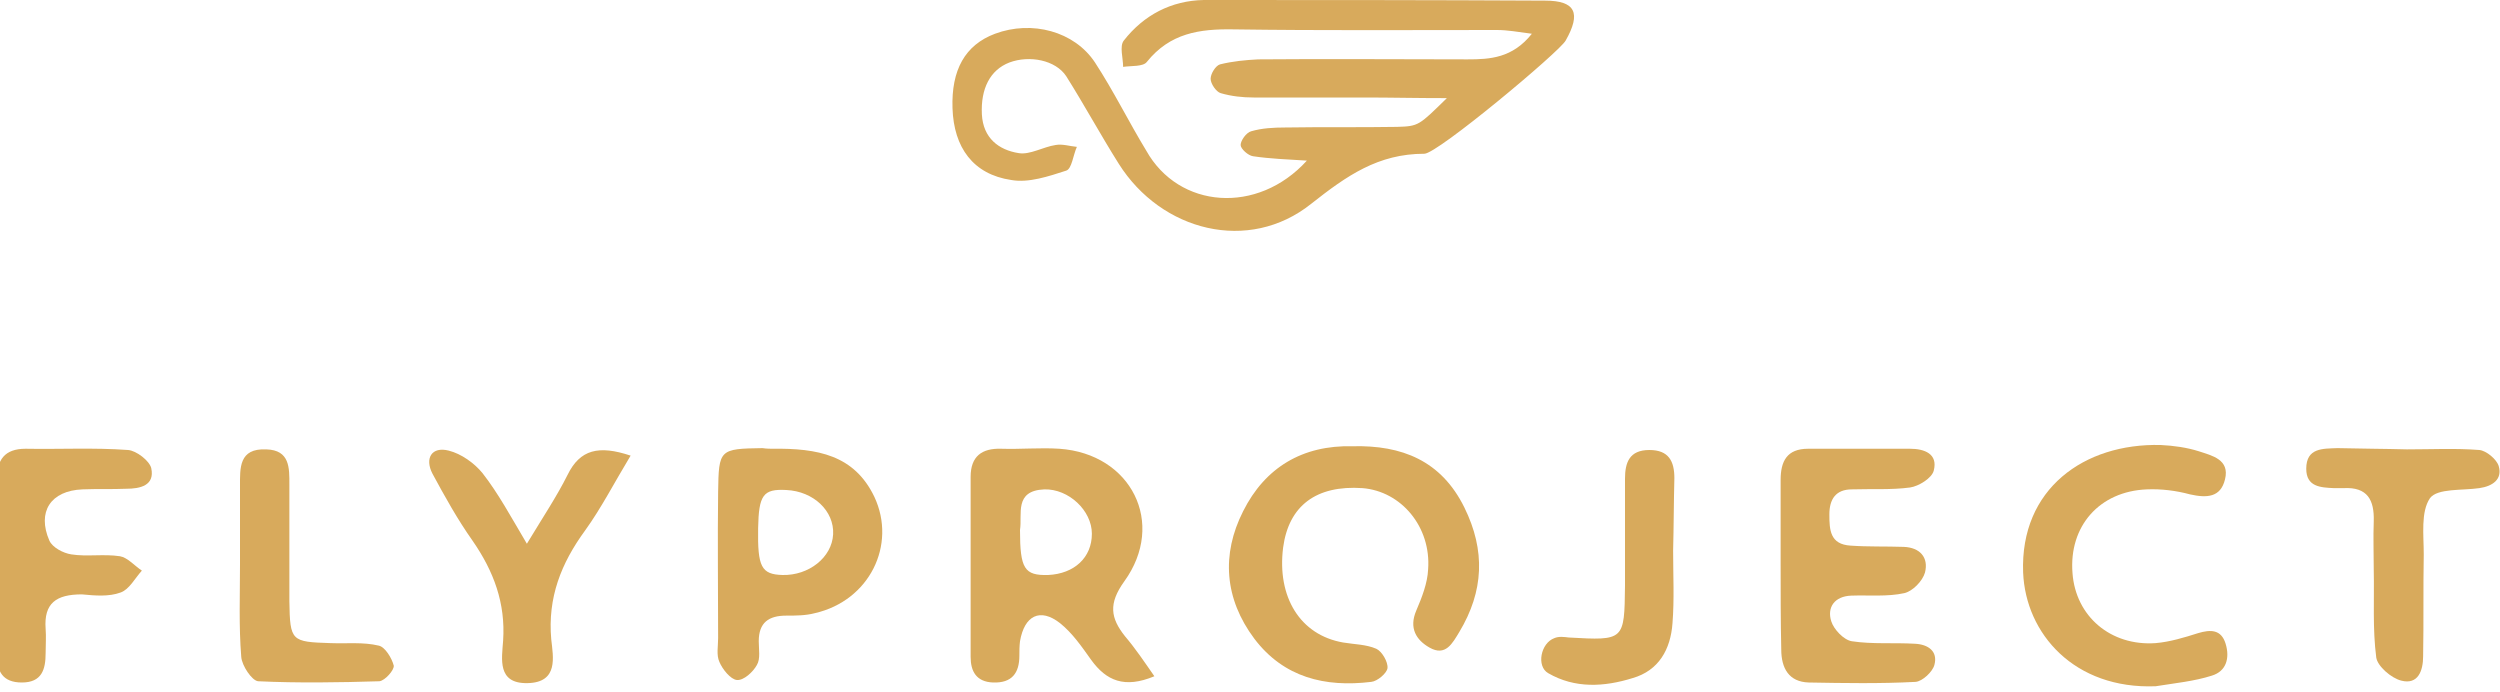
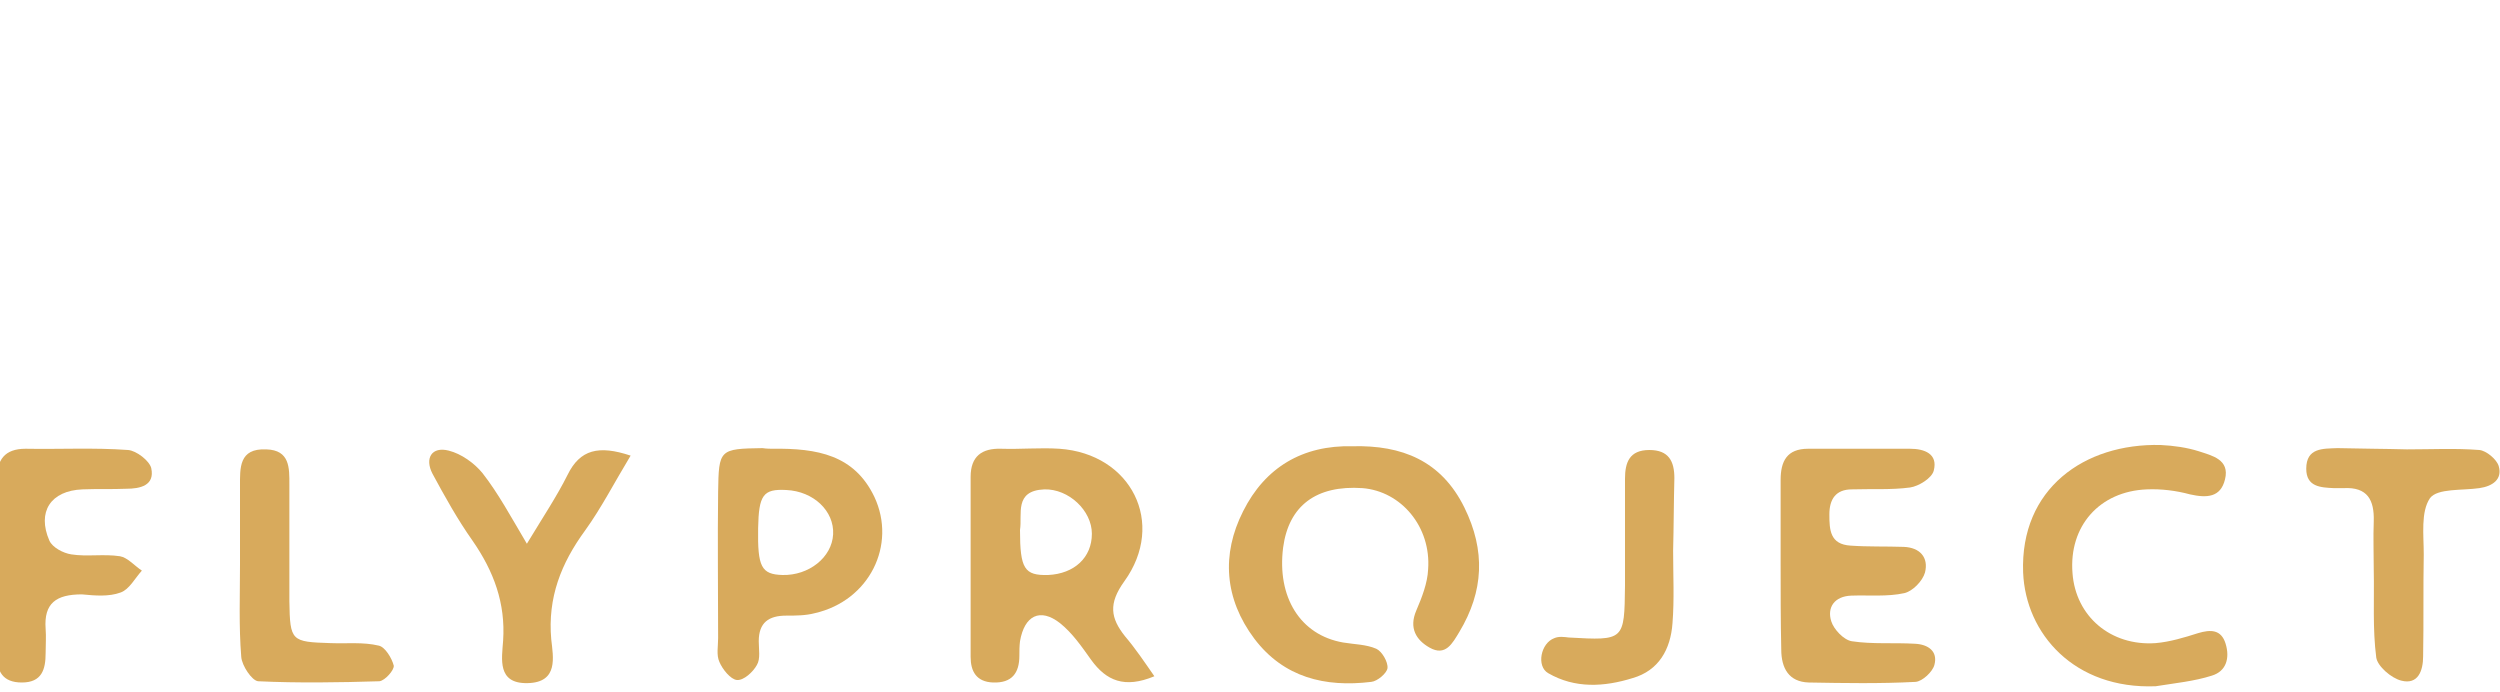
<svg xmlns="http://www.w3.org/2000/svg" version="1.1" id="Layer_1" x="0px" y="0px" viewBox="0 0 400 110.7" style="enable-background:new 0 0 400 110.7;" xml:space="preserve">
  <style type="text/css">
	.st0{fill:#D8AA5C;}
</style>
  <g>
    <g>
-       <path class="st0" d="M209.1,25.7c-3.2-0.2-5.9-0.3-8.6-0.7c-0.8-0.1-2-1.2-2-1.8c0-0.7,0.9-2,1.7-2.2c1.7-0.5,3.6-0.6,5.4-0.6    c6-0.1,11.9,0,17.9-0.1c3.5-0.1,3.5-0.2,8-4.6c-5,0-9-0.1-13-0.1c-6,0-11.9,0-17.9,0c-1.8,0-3.6-0.2-5.3-0.7    c-0.7-0.2-1.6-1.5-1.6-2.3c0-0.8,0.8-2.1,1.5-2.3c2-0.5,4.1-0.7,6.1-0.8c11.2-0.1,22.3,0,33.5,0c3.6,0,7.2-0.2,10.3-4.1    c-2.3-0.3-3.9-0.6-5.6-0.6c-14,0-28.1,0.1-42.1-0.1c-5.5-0.1-10.2,0.6-13.9,5.2c-0.6,0.8-2.5,0.6-3.8,0.8c0-1.4-0.6-3.3,0.1-4.2    c3.2-4.1,7.6-6.4,12.8-6.5C210.8,0,229,0,247.2,0.1c4.9,0,5.8,2,3.3,6.4c-1,1.8-20.5,18.1-22.6,18.1c-7.4,0-12.4,3.5-18.1,8    c-10,8-24,4.4-30.8-6.4c-2.9-4.6-5.5-9.4-8.4-14c-1.7-2.6-5.9-3.4-9.1-2.2c-3.1,1.2-4.6,4.2-4.4,8.3c0.2,3.8,2.7,5.7,5.9,6.2    c1.8,0.3,3.9-1,5.9-1.3c1.1-0.2,2.3,0.2,3.4,0.3c-0.6,1.3-0.8,3.5-1.7,3.8c-2.8,0.9-6,2-8.8,1.5c-6.1-0.9-9.2-5.2-9.4-11.5    c-0.2-6.1,2-10.1,6.8-11.9c5.9-2.2,12.7-0.4,16,4.6c3,4.6,5.4,9.5,8.2,14.1C188.6,33.4,201.2,34.4,209.1,25.7z" />
      <path class="st0" d="M216.4,71.4c7.9-0.2,14.2,2.3,17.9,9.8c3.4,6.9,3.1,13.4-0.8,19.9c-1.1,1.8-2.2,4-4.8,2.5    c-2.1-1.2-3.3-3.1-2.1-5.9c0.9-2.1,1.8-4.4,1.9-6.6c0.5-6.8-4.3-12.5-10.5-13c-7.4-0.5-11.8,2.8-12.7,9.5c-1,7.9,2.7,14,9.6,15.2    c1.8,0.3,3.7,0.3,5.3,1c0.9,0.4,1.9,2.1,1.8,3.1c-0.1,0.8-1.6,2.1-2.6,2.2c-7.4,0.9-14-0.7-18.7-6.9c-4.8-6.4-5.3-13.5-1.8-20.4    C202.4,74.8,208.4,71.2,216.4,71.4z" />
      <path class="st0" d="M184.7,108.2c-4.8,2-7.7,0.7-10.1-2.6c-1.5-2.1-3-4.3-5-5.9c-3.2-2.5-5.7-1.2-6.4,2.9    c-0.1,0.8-0.1,1.6-0.1,2.3c0,2.8-1.2,4.4-4.2,4.3c-2.7-0.1-3.6-1.8-3.6-4.1c0-9.6,0-19.2,0-28.8c0-3.3,1.8-4.6,4.9-4.5    c3.1,0.1,6.2-0.2,9.3,0c11.5,0.8,17.1,11.9,10.4,21.2c-2.6,3.6-2.2,5.9,0.1,8.8C181.7,103.8,183.1,105.9,184.7,108.2z M163.2,84.8    c0,6.2,0.7,7.3,4.5,7.2c4.2-0.2,7-2.8,7-6.6c0-3.7-3.7-7.2-7.6-7.1C162.2,78.5,163.6,82.3,163.2,84.8z" />
      <path class="st0" d="M284.9,90c0-4.4,0-8.8,0-13.2c0-3,1-5,4.4-5c5.4,0,10.9,0,16.3,0c2.3,0,4.5,0.8,3.8,3.5    c-0.3,1.2-2.4,2.5-3.8,2.7c-3,0.4-6.2,0.2-9.3,0.3c-2.6,0-3.6,1.6-3.6,4c0,2.5,0.1,4.8,3.4,5c2.8,0.2,5.7,0.1,8.5,0.2    c2.6,0.1,4,1.7,3.4,4.1c-0.4,1.4-2,3-3.3,3.3c-2.7,0.6-5.7,0.3-8.5,0.4c-2.7,0.1-3.9,1.9-3.2,4.1c0.4,1.3,2,3,3.3,3.2    c3.3,0.5,6.7,0.2,10.1,0.4c2.1,0.1,3.7,1.2,3.1,3.4c-0.3,1.1-1.9,2.6-3,2.7c-5.7,0.3-11.4,0.2-17.1,0.1c-3.2-0.1-4.4-2.3-4.4-5.3    C284.9,99.3,284.9,94.7,284.9,90C284.9,90,284.9,90,284.9,90z" />
      <path class="st0" d="M344.9,109.8c-13,0.5-20.8-8.4-21.2-18.2c-0.5-13.4,9.8-20.7,22-20.4c2.1,0.1,4.2,0.4,6.1,1    c2.1,0.7,5,1.3,4.2,4.5c-0.7,2.9-2.9,3-5.6,2.4c-2.2-0.6-4.6-0.9-6.9-0.8c-7.6,0.3-12.5,5.9-11.9,13.4c0.5,6.9,6.1,11.7,13.3,11.2    c2.3-0.2,4.6-0.9,6.8-1.6c2-0.6,3.7-0.6,4.4,1.7c0.7,2.3,0.1,4.4-2.2,5.1C351.1,109,348,109.3,344.9,109.8z" />
      <path class="st0" d="M123.6,71.8c7.2-0.1,13.1,1,16.3,7.7c3.6,7.7-0.8,16.6-9.5,18.6c-1.5,0.4-3.1,0.4-4.6,0.4    c-2.8,0-4.4,1.1-4.4,4.1c0,1.3,0.3,2.8-0.3,3.8c-0.6,1.1-2.1,2.5-3.2,2.4c-1-0.1-2.3-1.7-2.8-2.9c-0.5-1.1-0.2-2.5-0.2-3.8    c0-7.8-0.1-15.6,0-23.4c0.1-6.8,0.2-6.9,7.1-7C122.6,71.8,123.4,71.8,123.6,71.8z M121.3,84.5c-0.1,6.2,0.5,7.4,3.9,7.5    c4.2,0.1,7.9-2.8,8.1-6.5c0.2-3.7-3.1-6.9-7.5-7.1C122.1,78.2,121.4,79.2,121.3,84.5z" />
      <path class="st0" d="M-0.5,89.9c0-4.4,0-8.8,0-13.2c0-3.1,1.2-4.9,4.6-4.9c5.5,0.1,10.9-0.2,16.4,0.2c1.3,0.1,3.4,1.7,3.7,2.9    c0.6,2.8-1.8,3.3-4,3.3c-2.3,0.1-4.7,0-7,0.1c-5.1,0.2-7.3,3.6-5.3,8.2c0.5,1.1,2.2,2,3.5,2.2c2.5,0.4,5.2-0.1,7.8,0.3    c1.2,0.2,2.3,1.5,3.5,2.3c-1.1,1.2-2,3-3.4,3.5c-1.9,0.7-4.1,0.5-6.2,0.3C9,95.1,7,96.5,7.3,100.6c0.1,1.3,0,2.6,0,3.9    c0,2.6-0.6,4.7-3.8,4.7c-3.1,0-4-1.8-4-4.5C-0.5,99.8-0.5,94.9-0.5,89.9z" />
      <path class="st0" d="M84.3,87c2.6-4.3,4.8-7.6,6.5-11c2-4.1,5-4.8,10.1-3.1c-2.6,4.3-4.7,8.4-7.3,12c-3.8,5.2-6,10.7-5.4,17.4    c0.3,2.8,1.2,6.9-3.8,7c-4.9,0.1-4.1-3.9-3.9-6.8c0.4-6-1.5-11.1-4.9-16c-2.4-3.4-4.4-7-6.4-10.7c-1.3-2.5-0.1-4.4,2.6-3.7    c2,0.5,4.1,2,5.4,3.6C79.7,78.9,81.7,82.6,84.3,87z" />
      <path class="st0" d="M385.1,71.9c3.9,0,7.8-0.2,11.6,0.1c1.1,0.1,2.8,1.5,3.1,2.6c0.6,2.1-1,3.2-3.1,3.5c-2.7,0.4-6.7,0-7.9,1.6    c-1.5,2.2-1,5.9-1,9c-0.1,5.4,0,10.9-0.1,16.3c0,2.3-0.8,4.6-3.5,3.9c-1.6-0.4-3.8-2.3-4-3.7c-0.6-4.6-0.3-9.3-0.4-14    c0-2.6-0.1-5.2,0-7.8c0.1-3.4-1-5.5-4.8-5.3c-0.5,0-1,0-1.6,0c-2.1-0.1-4.4-0.2-4.4-3.1c0-3.4,2.7-3.2,5-3.3    C377.9,71.8,381.5,71.8,385.1,71.9C385.1,71.8,385.1,71.9,385.1,71.9z" />
      <path class="st0" d="M38.4,90.3c0-4.2,0-8.3,0-12.5c0-2.9-0.2-6.1,4.2-5.9c3.8,0.1,3.7,3,3.7,5.6c0,6.2,0,12.5,0,18.7    c0.1,6.4,0.3,6.5,6.6,6.7c2.6,0.1,5.2-0.2,7.7,0.4c1,0.2,2.1,2,2.4,3.2c0.1,0.7-1.4,2.4-2.3,2.5c-6.5,0.2-13,0.3-19.4,0    c-1-0.1-2.6-2.5-2.7-3.9C38.2,100.2,38.4,95.2,38.4,90.3C38.4,90.3,38.4,90.3,38.4,90.3z" />
      <path class="st0" d="M267.7,88.1c0,3.9,0.2,7.8-0.1,11.6c-0.3,4.2-2.2,7.6-6.4,8.8c-4.5,1.4-9.2,1.7-13.5-0.8    c-1.9-1.1-1.2-4.8,1-5.6c0.7-0.3,1.5-0.2,2.3-0.1c8.9,0.5,8.9,0.5,9-8.3c0-5.7,0-11.4,0-17.1c0-2.6,0.7-4.6,3.9-4.6    c3.1,0,4,1.8,4,4.5C267.8,80.3,267.8,84.2,267.7,88.1C267.8,88.1,267.7,88.1,267.7,88.1z" />
    </g>
  </g>
</svg>